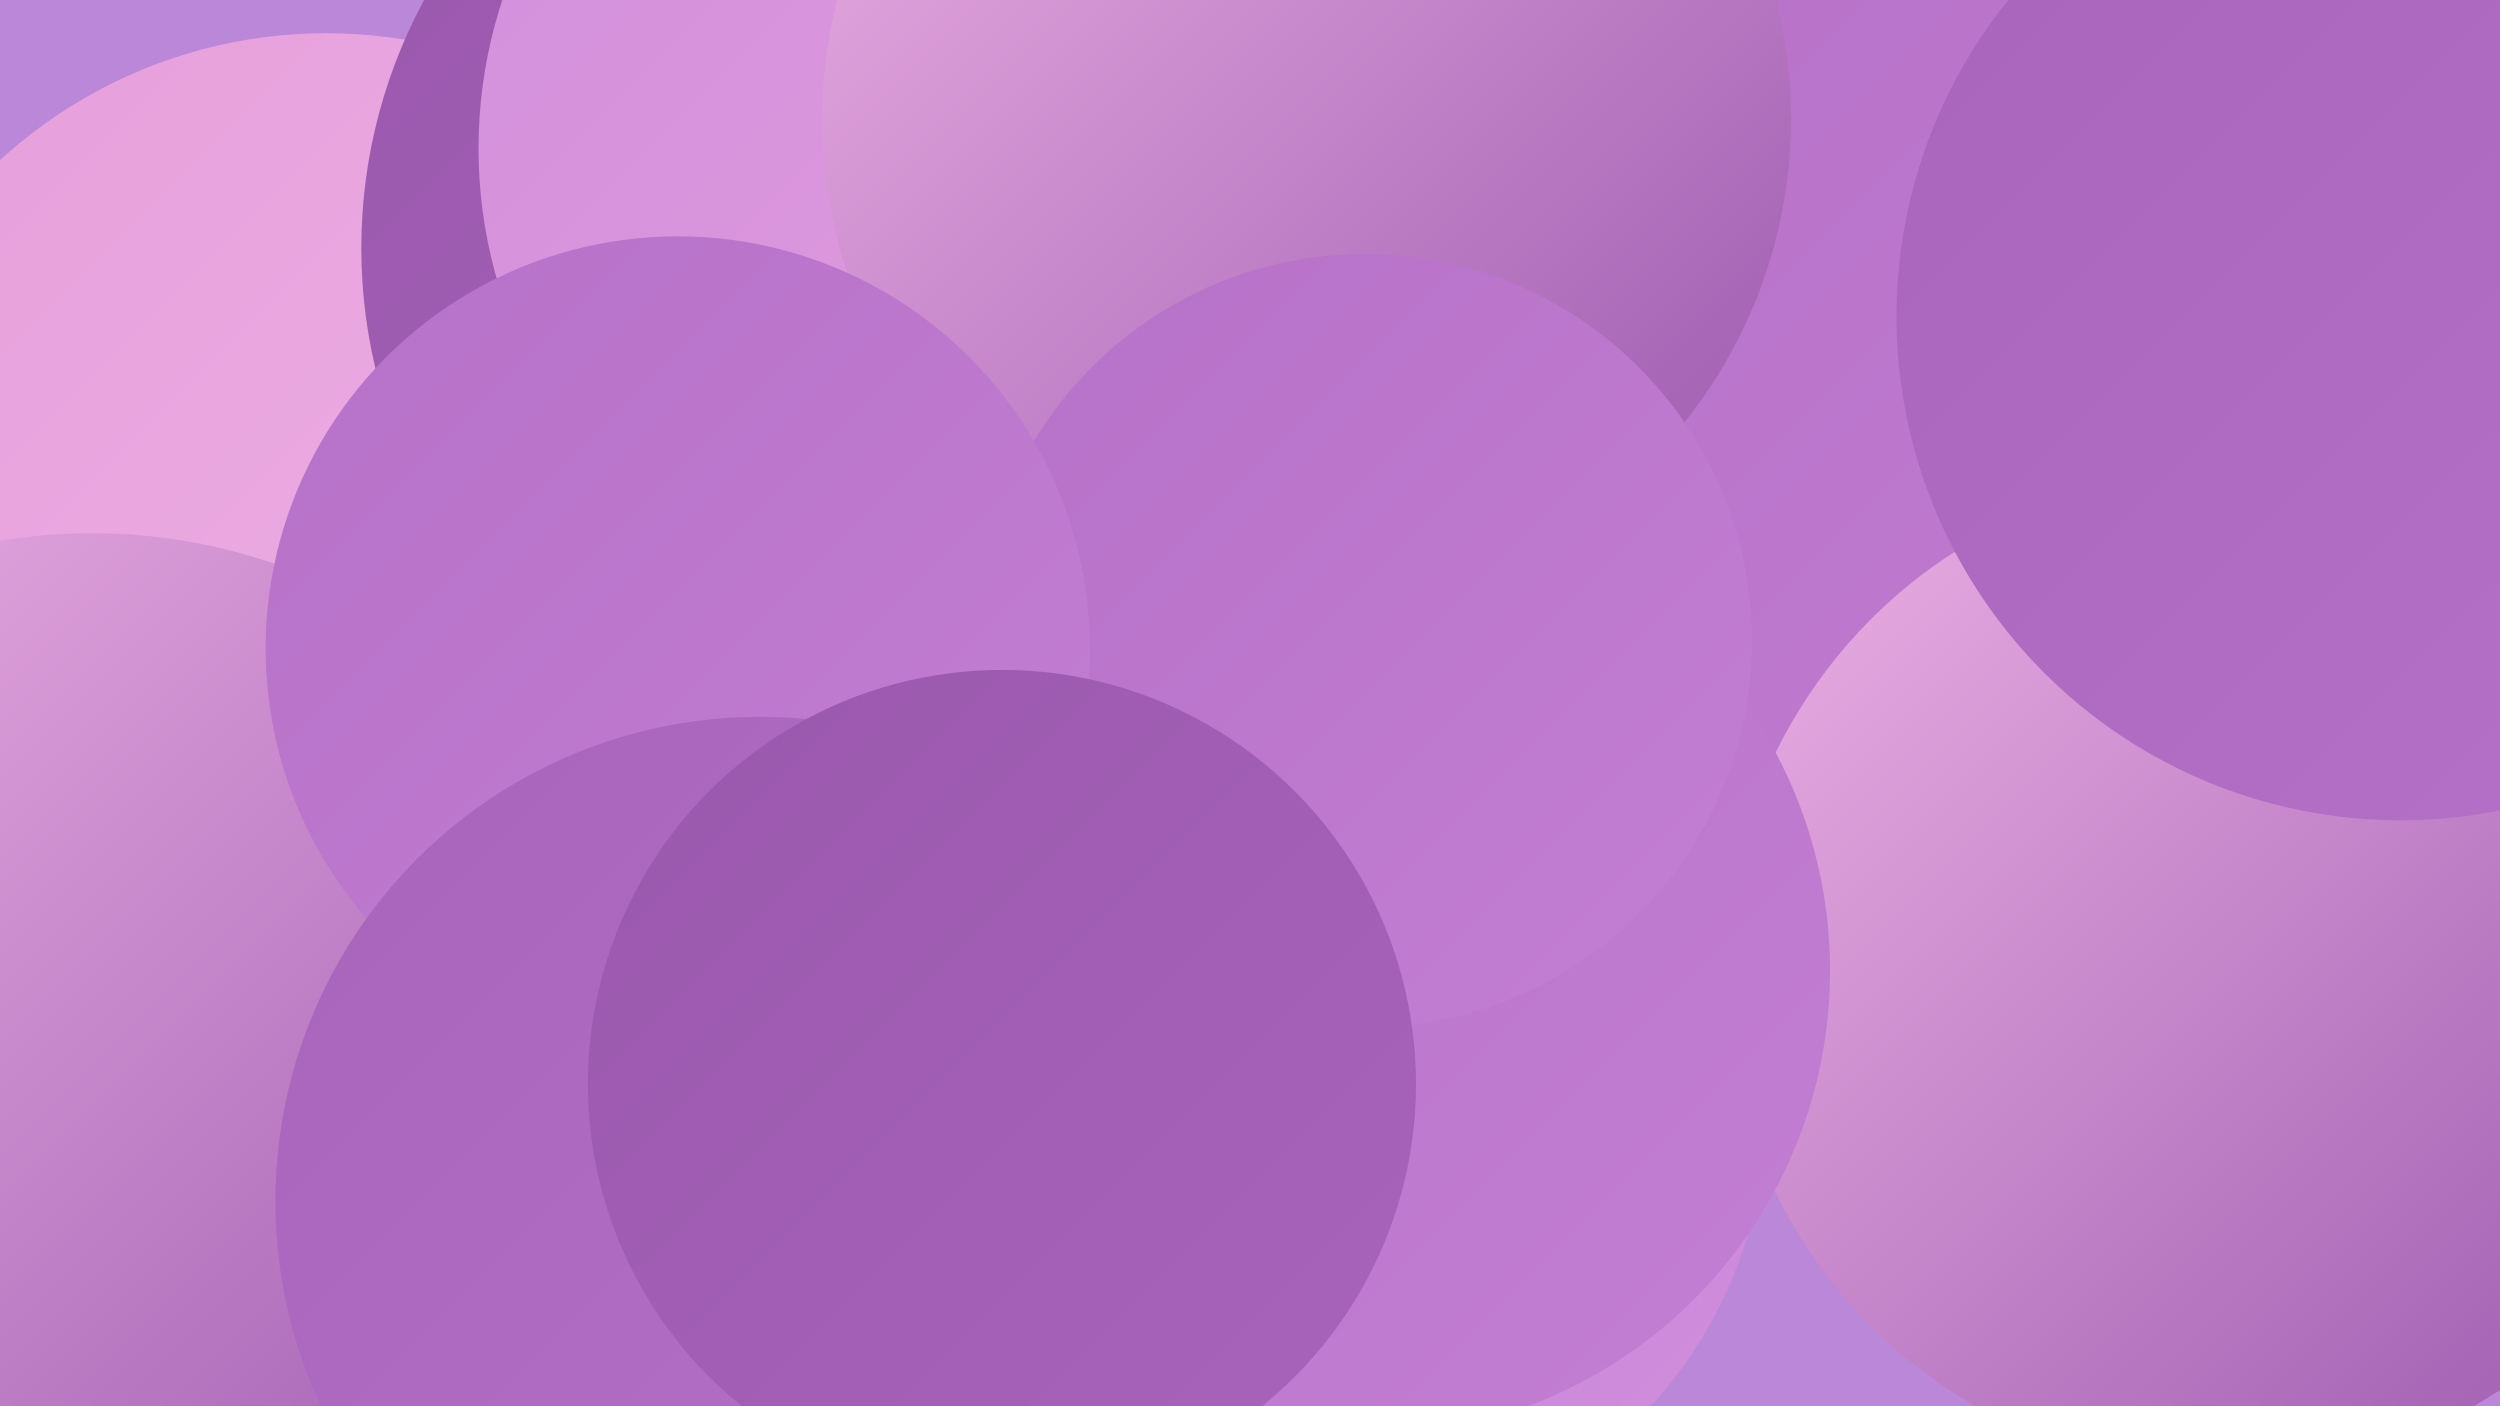
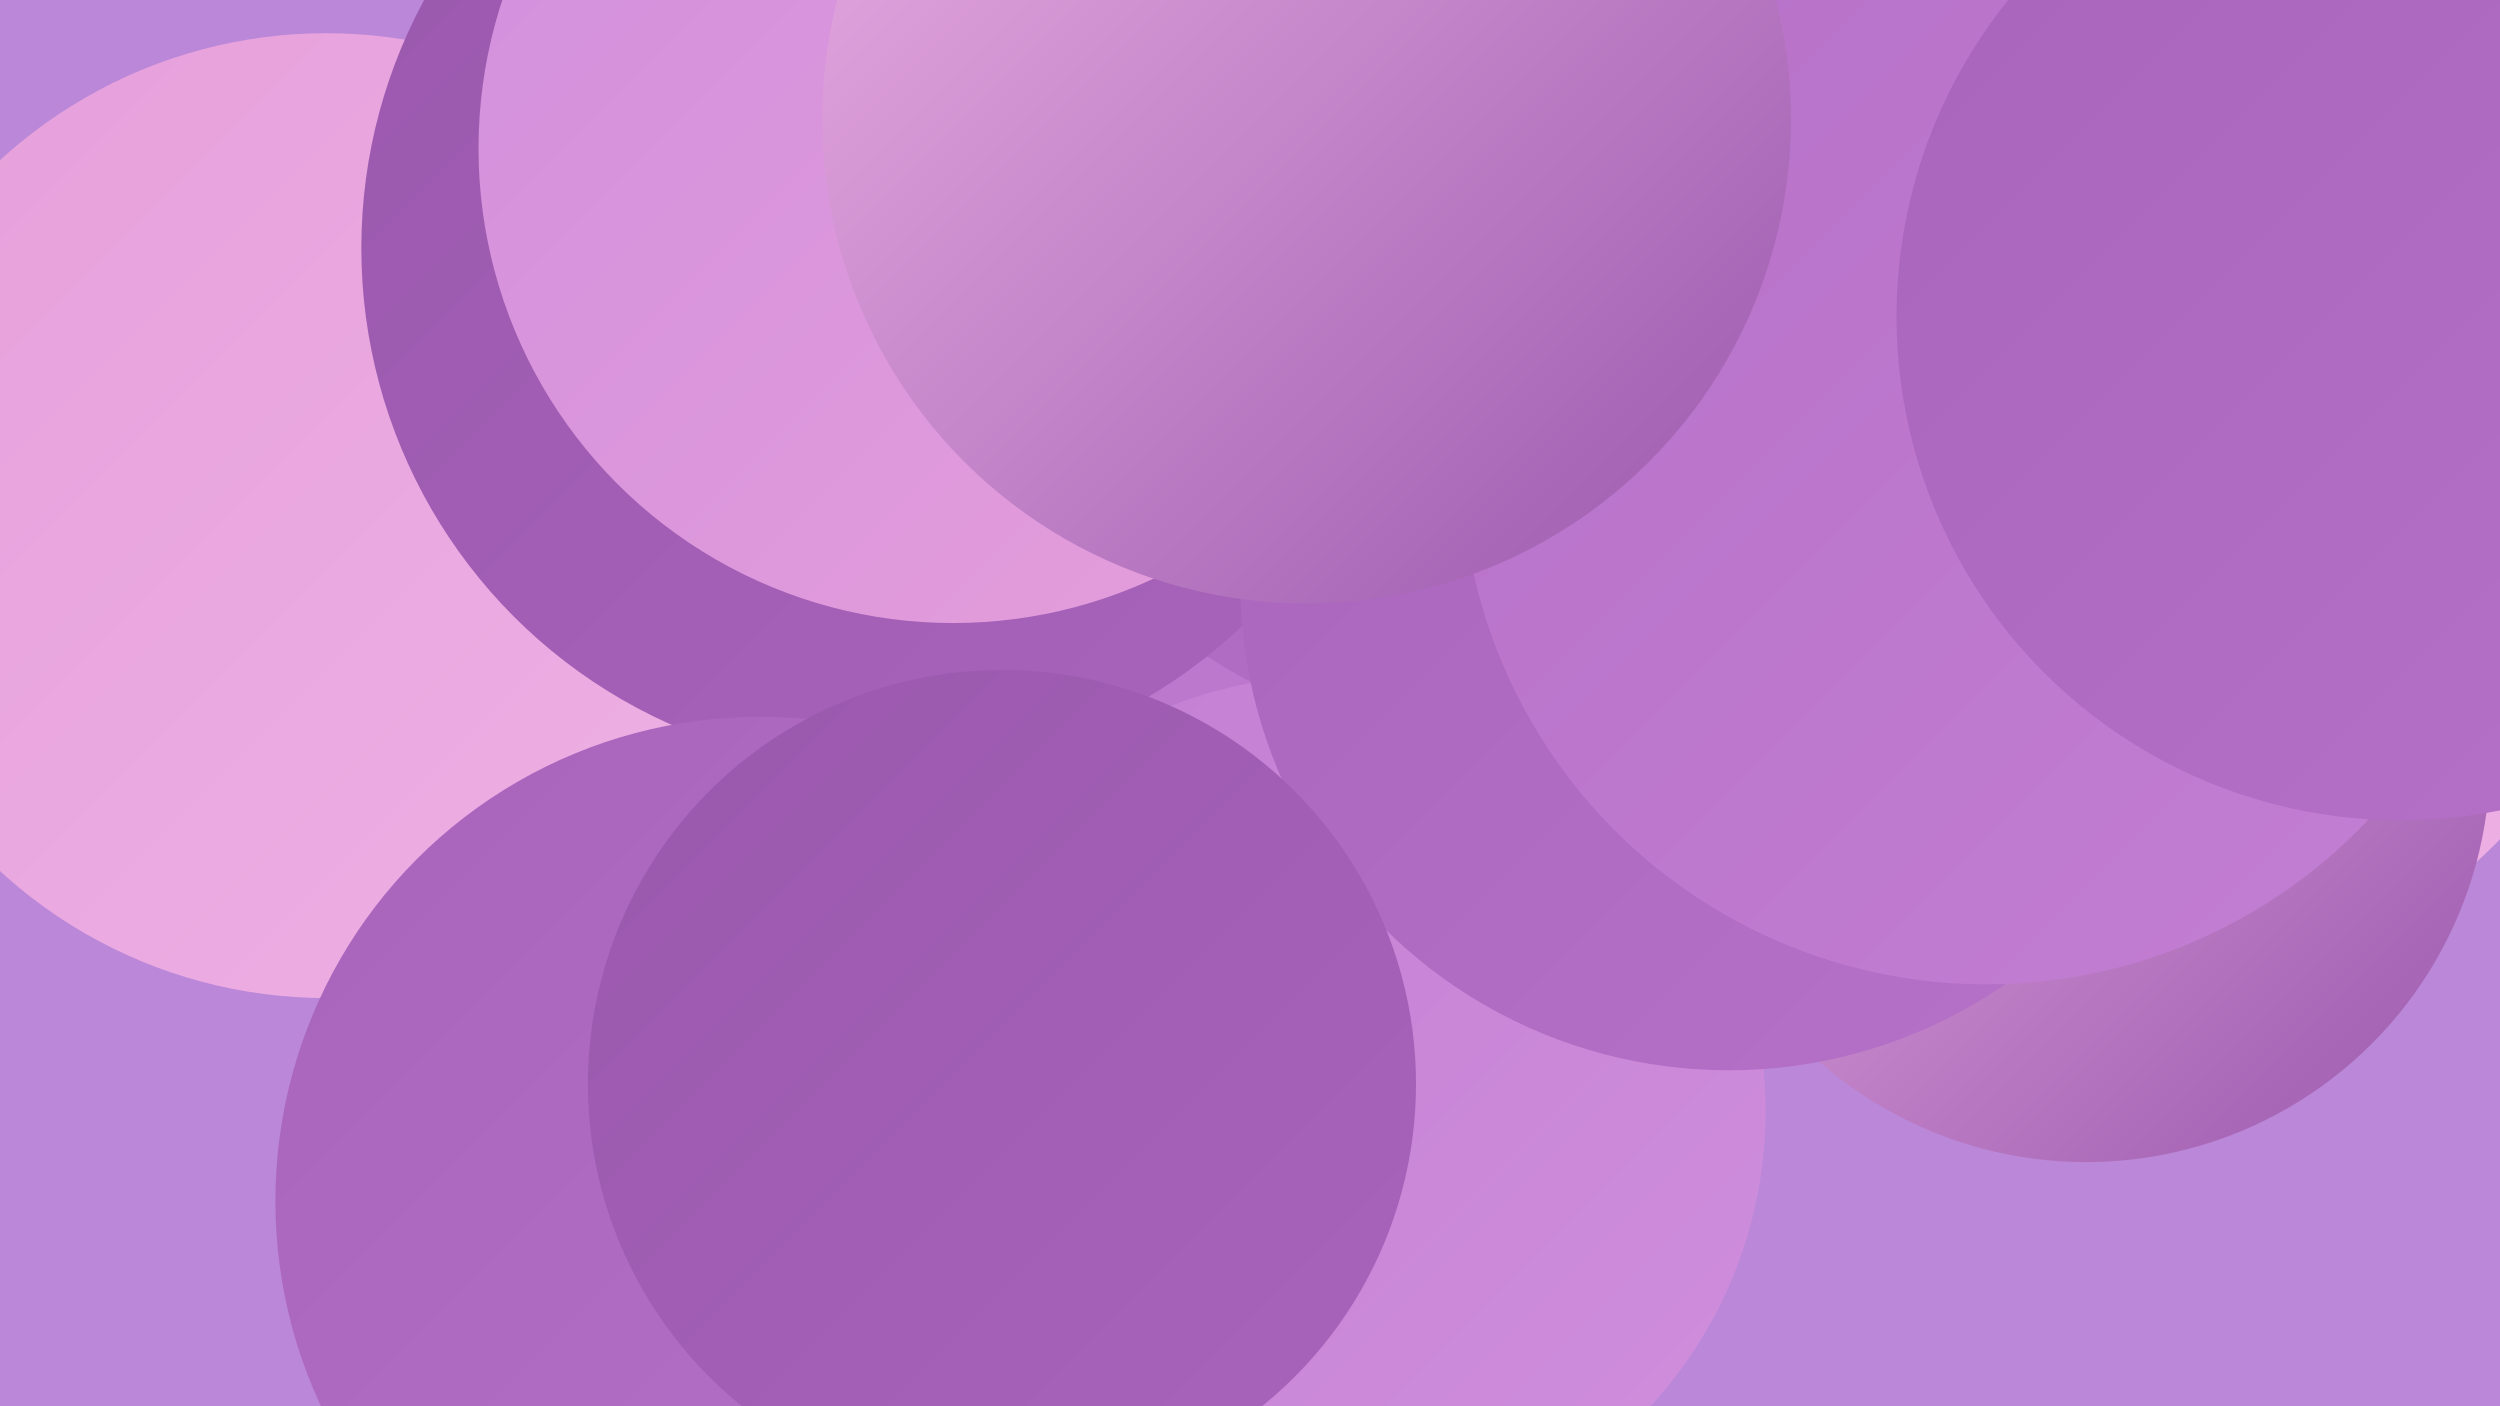
<svg xmlns="http://www.w3.org/2000/svg" width="1280" height="720">
  <defs>
    <linearGradient id="grad0" x1="0%" y1="0%" x2="100%" y2="100%">
      <stop offset="0%" style="stop-color:#9a58ad;stop-opacity:1" />
      <stop offset="100%" style="stop-color:#a864bb;stop-opacity:1" />
    </linearGradient>
    <linearGradient id="grad1" x1="0%" y1="0%" x2="100%" y2="100%">
      <stop offset="0%" style="stop-color:#a864bb;stop-opacity:1" />
      <stop offset="100%" style="stop-color:#b671c8;stop-opacity:1" />
    </linearGradient>
    <linearGradient id="grad2" x1="0%" y1="0%" x2="100%" y2="100%">
      <stop offset="0%" style="stop-color:#b671c8;stop-opacity:1" />
      <stop offset="100%" style="stop-color:#c37fd3;stop-opacity:1" />
    </linearGradient>
    <linearGradient id="grad3" x1="0%" y1="0%" x2="100%" y2="100%">
      <stop offset="0%" style="stop-color:#c37fd3;stop-opacity:1" />
      <stop offset="100%" style="stop-color:#d08edd;stop-opacity:1" />
    </linearGradient>
    <linearGradient id="grad4" x1="0%" y1="0%" x2="100%" y2="100%">
      <stop offset="0%" style="stop-color:#d08edd;stop-opacity:1" />
      <stop offset="100%" style="stop-color:#e69fdb;stop-opacity:1" />
    </linearGradient>
    <linearGradient id="grad5" x1="0%" y1="0%" x2="100%" y2="100%">
      <stop offset="0%" style="stop-color:#e69fdb;stop-opacity:1" />
      <stop offset="100%" style="stop-color:#eeb1e5;stop-opacity:1" />
    </linearGradient>
    <linearGradient id="grad6" x1="0%" y1="0%" x2="100%" y2="100%">
      <stop offset="0%" style="stop-color:#eeb1e5;stop-opacity:1" />
      <stop offset="100%" style="stop-color:#9a58ad;stop-opacity:1" />
    </linearGradient>
  </defs>
  <rect width="1280" height="720" fill="#ba87d9" />
  <circle cx="555" cy="430" r="256" fill="url(#grad2)" />
  <circle cx="1090" cy="245" r="265" fill="url(#grad5)" />
  <circle cx="1068" cy="388" r="207" fill="url(#grad6)" />
  <circle cx="305" cy="244" r="221" fill="url(#grad6)" />
  <circle cx="767" cy="105" r="275" fill="url(#grad1)" />
  <circle cx="167" cy="264" r="247" fill="url(#grad5)" />
  <circle cx="681" cy="569" r="223" fill="url(#grad3)" />
  <circle cx="452" cy="127" r="267" fill="url(#grad0)" />
  <circle cx="885" cy="298" r="250" fill="url(#grad1)" />
  <circle cx="1017" cy="235" r="269" fill="url(#grad2)" />
-   <circle cx="47" cy="561" r="288" fill="url(#grad6)" />
  <circle cx="488" cy="76" r="243" fill="url(#grad4)" />
  <circle cx="669" cy="61" r="248" fill="url(#grad6)" />
-   <circle cx="1139" cy="498" r="256" fill="url(#grad6)" />
-   <circle cx="699" cy="497" r="238" fill="url(#grad2)" />
  <circle cx="1229" cy="162" r="258" fill="url(#grad1)" />
-   <circle cx="699" cy="328" r="198" fill="url(#grad2)" />
-   <circle cx="347" cy="332" r="211" fill="url(#grad2)" />
  <circle cx="389" cy="615" r="248" fill="url(#grad1)" />
  <circle cx="513" cy="555" r="212" fill="url(#grad0)" />
</svg>